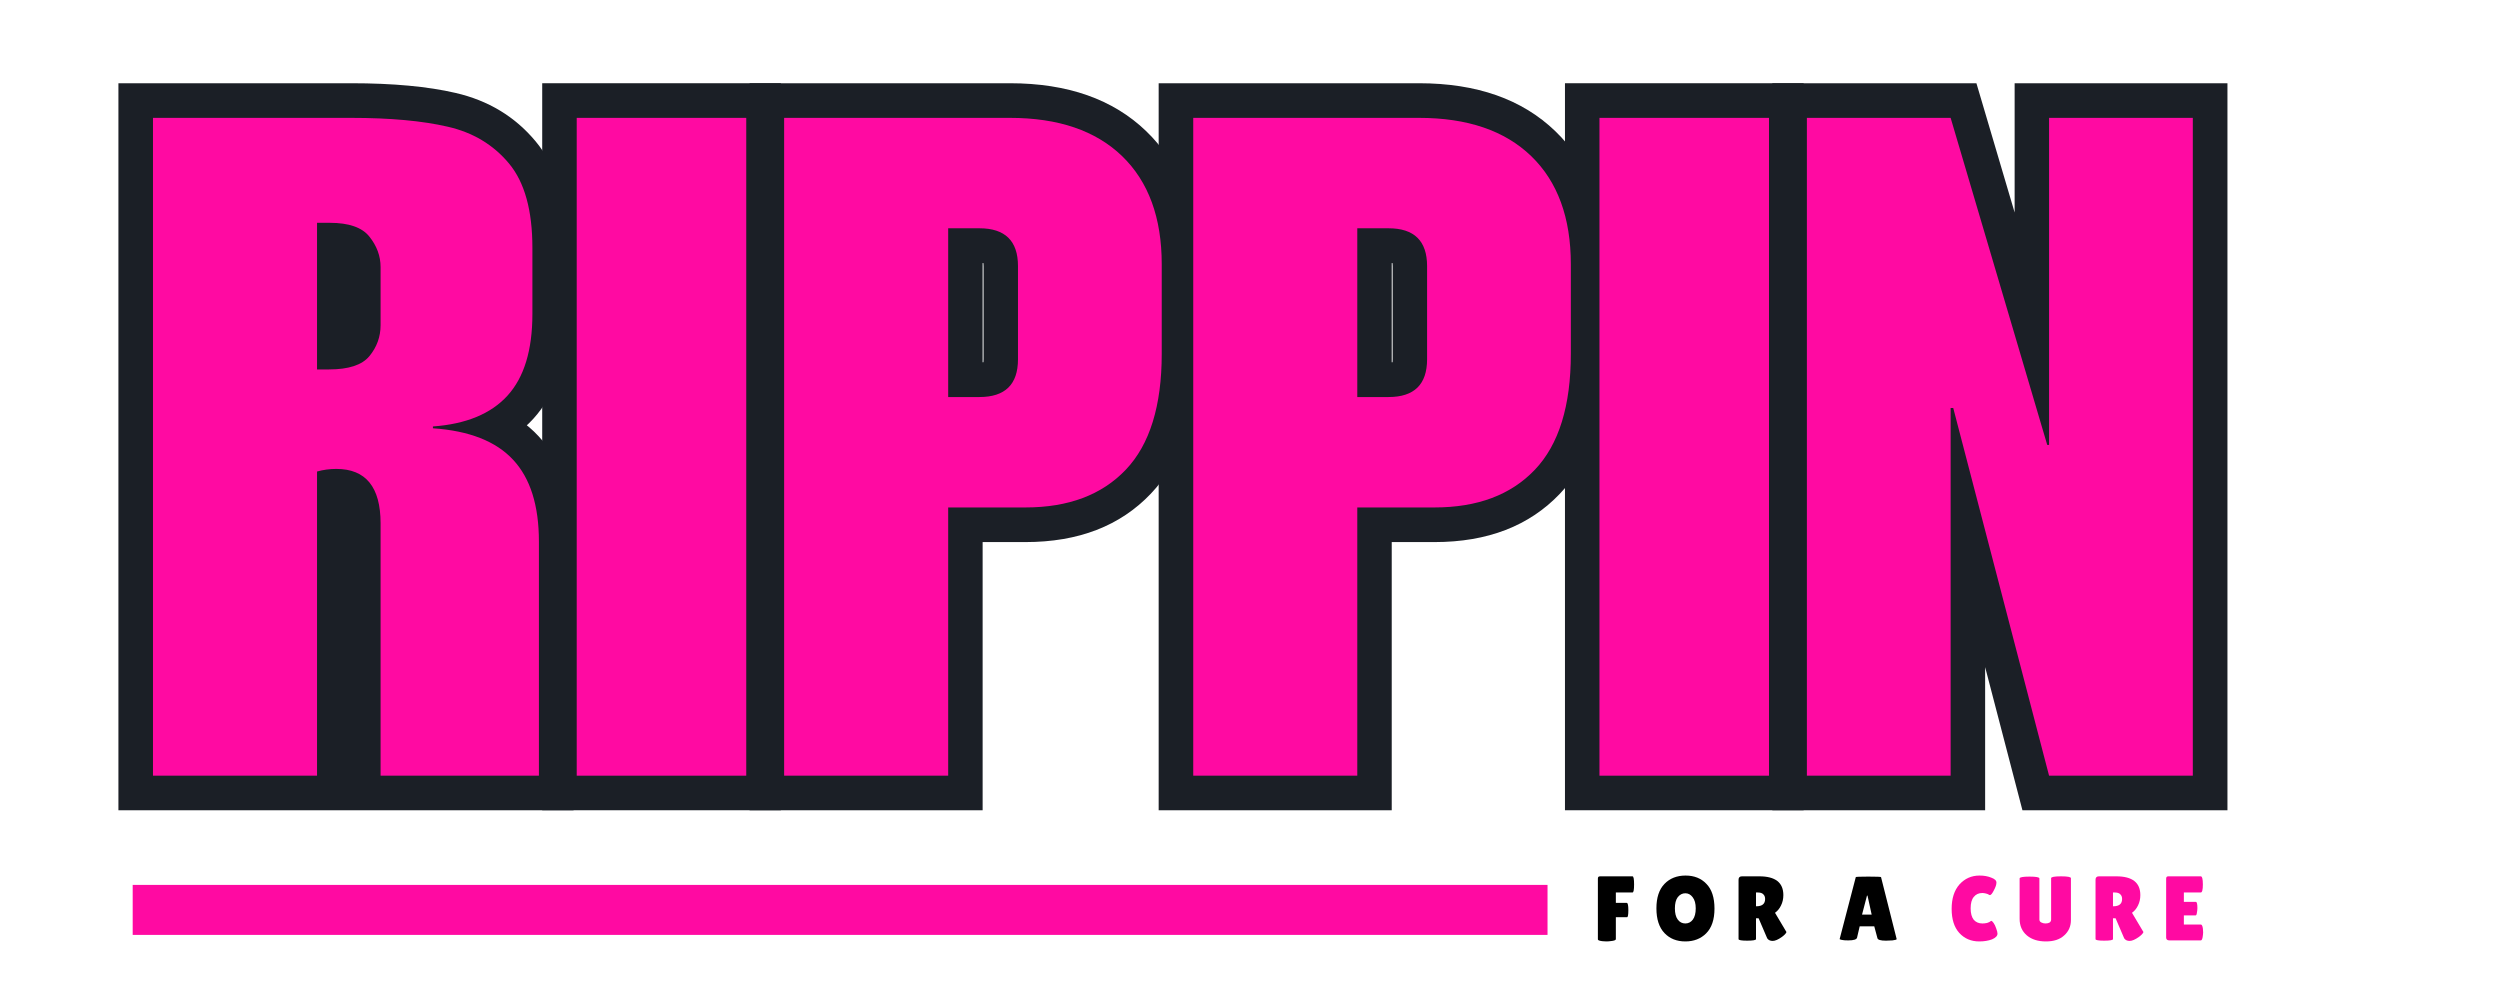
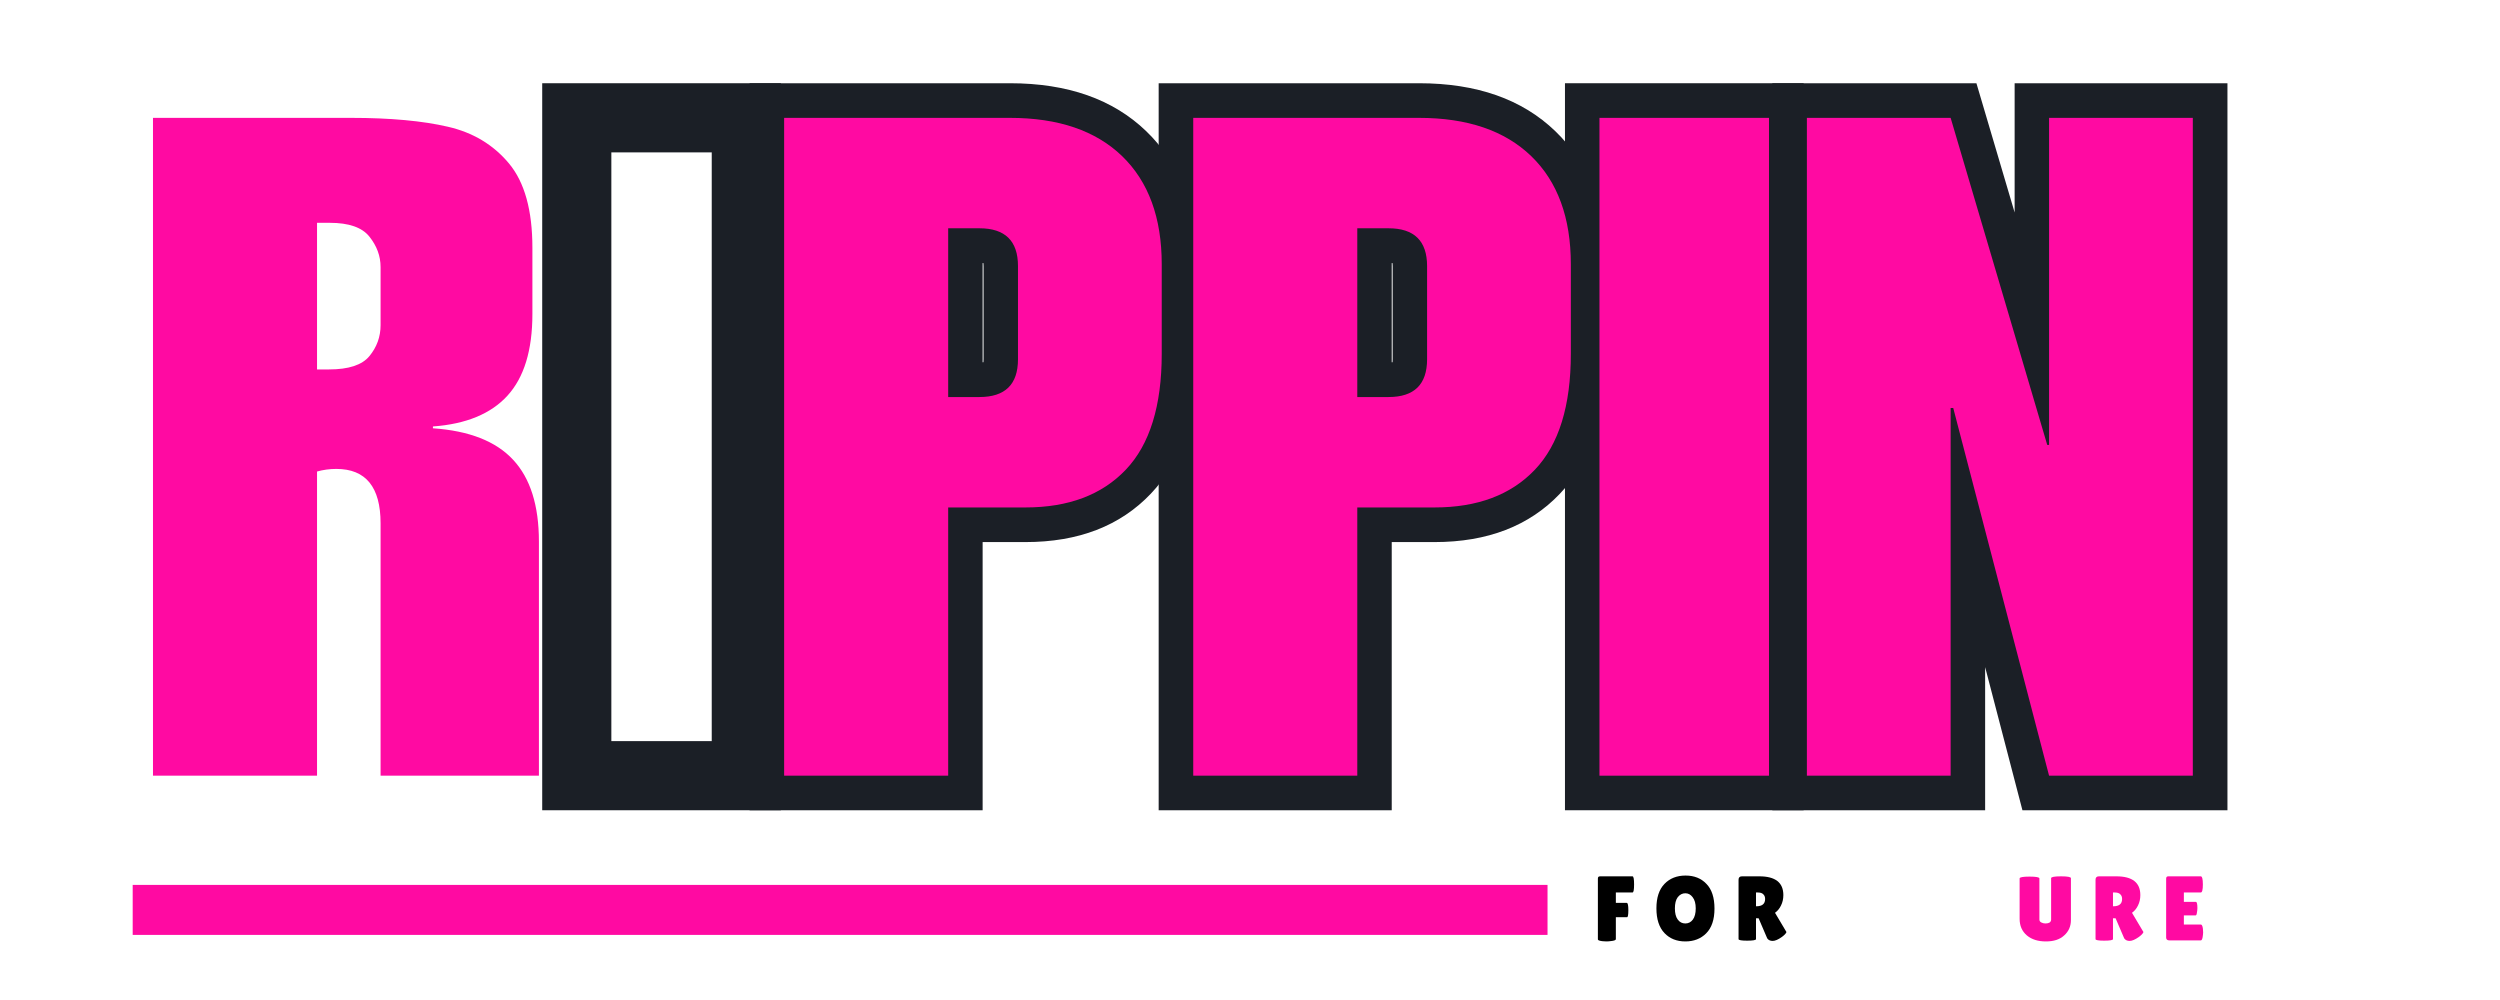
<svg xmlns="http://www.w3.org/2000/svg" width="200" zoomAndPan="magnify" viewBox="0 0 150 60" height="80" preserveAspectRatio="xMidYMid meet">
  <defs>
    <g />
    <clipPath id="8249232ef7">
      <rect x="0" width="135" y="0" height="60" />
    </clipPath>
    <clipPath id="1aafc035e5">
      <path d="M 0.52 1 L 4 1 L 4 6 L 0.52 6 Z M 0.52 1 " clip-rule="nonzero" />
    </clipPath>
    <clipPath id="38a5e818b2">
      <rect x="0" width="39" y="0" height="7" />
    </clipPath>
  </defs>
  <g transform="matrix(1, 0, 0, 1, 3, -0)">
    <g clip-path="url(#8249232ef7)">
      <g fill="#1b1f26" fill-opacity="1">
        <g transform="translate(4.96, 46.541)">
          <g>
-             <path d="M 26.066 -31.676 L 26.066 -27.695 C 26.066 -24.984 25.387 -22.887 24.031 -21.406 C 22.664 -19.914 20.711 -19.074 18.176 -18.887 L 18.023 -20.953 L 20.094 -20.953 L 20.094 -20.844 L 18.023 -20.844 L 18.164 -22.91 C 20.883 -22.727 22.941 -21.883 24.348 -20.375 C 25.75 -18.871 26.453 -16.762 26.453 -14.043 L 26.453 2.074 L 12.797 2.074 L 12.797 -15.148 C 12.797 -15.508 12.766 -15.801 12.703 -16.031 C 12.672 -16.156 12.637 -16.242 12.602 -16.285 L 12.594 -16.289 C 12.512 -16.32 12.387 -16.336 12.219 -16.336 C 12.016 -16.336 11.828 -16.309 11.652 -16.258 L 11.059 -18.242 L 13.129 -18.242 L 13.129 2.074 L -0.855 2.074 L -0.855 -41.547 L 13.102 -41.547 C 15.617 -41.547 17.711 -41.352 19.375 -40.965 C 21.336 -40.512 22.938 -39.547 24.172 -38.066 C 25.434 -36.555 26.066 -34.426 26.066 -31.676 Z M 21.918 -31.676 C 21.918 -33.426 21.609 -34.668 20.992 -35.406 C 20.352 -36.176 19.5 -36.684 18.438 -36.926 C 17.082 -37.242 15.305 -37.398 13.102 -37.398 L 1.215 -37.398 L 1.215 -39.473 L 3.289 -39.473 L 3.289 0 L 1.215 0 L 1.215 -2.074 L 11.059 -2.074 L 11.059 0 L 8.984 0 L 8.984 -19.785 L 10.461 -20.23 C 11.023 -20.398 11.609 -20.484 12.219 -20.484 C 13.758 -20.484 14.957 -19.957 15.816 -18.902 C 16.566 -17.977 16.945 -16.727 16.945 -15.148 L 16.945 0 L 14.871 0 L 14.871 -2.074 L 24.379 -2.074 L 24.379 0 L 22.309 0 L 22.309 -14.043 C 22.309 -15.672 21.977 -16.84 21.316 -17.547 C 20.656 -18.254 19.512 -18.664 17.883 -18.773 L 15.949 -18.906 L 15.949 -22.879 L 17.871 -23.02 C 19.312 -23.125 20.348 -23.52 20.973 -24.203 C 21.605 -24.895 21.918 -26.059 21.918 -27.695 Z M 11.773 -26.453 C 12.145 -26.453 12.426 -26.484 12.617 -26.551 C 12.656 -26.562 12.68 -26.57 12.691 -26.578 C 12.664 -26.562 12.637 -26.535 12.609 -26.504 C 12.734 -26.652 12.797 -26.832 12.797 -27.035 L 12.797 -30.516 C 12.797 -30.695 12.727 -30.871 12.59 -31.047 C 12.609 -31.02 12.633 -30.996 12.656 -30.984 C 12.648 -30.988 12.629 -30.996 12.598 -31.004 C 12.426 -31.066 12.168 -31.098 11.832 -31.098 L 11.059 -31.098 L 11.059 -33.172 L 13.129 -33.172 L 13.129 -24.379 L 11.059 -24.379 L 11.059 -26.453 Z M 11.773 -22.309 L 8.984 -22.309 L 8.984 -35.242 L 11.832 -35.242 C 13.637 -35.242 14.969 -34.707 15.828 -33.637 C 16.57 -32.703 16.945 -31.664 16.945 -30.516 L 16.945 -27.035 C 16.945 -25.836 16.566 -24.777 15.805 -23.859 C 14.949 -22.824 13.605 -22.309 11.773 -22.309 Z M 11.773 -22.309 " />
-           </g>
+             </g>
        </g>
      </g>
      <g fill="#1b1f26" fill-opacity="1">
        <g transform="translate(30.556, 46.541)">
          <g>
            <path d="M -1.023 -41.547 L 13.297 -41.547 L 13.297 2.074 L -1.023 2.074 Z M 3.125 -37.398 L 3.125 -2.074 L 9.148 -2.074 L 9.148 -37.398 Z M 3.125 -37.398 " />
          </g>
        </g>
      </g>
      <g fill="#1b1f26" fill-opacity="1">
        <g transform="translate(42.829, 46.541)">
          <g>
            <path d="M 25.957 -30.684 L 25.957 -25.32 C 25.957 -21.633 25.047 -18.836 23.227 -16.926 C 21.383 -14.984 18.875 -14.016 15.699 -14.016 L 11.059 -14.016 L 11.059 -16.086 L 13.129 -16.086 L 13.129 2.074 L -0.855 2.074 L -0.855 -41.547 L 14.762 -41.547 C 18.23 -41.547 20.957 -40.586 22.945 -38.668 C 24.953 -36.734 25.957 -34.07 25.957 -30.684 Z M 21.809 -30.684 C 21.809 -32.895 21.227 -34.562 20.066 -35.688 C 18.883 -36.828 17.113 -37.398 14.762 -37.398 L 1.215 -37.398 L 1.215 -39.473 L 3.289 -39.473 L 3.289 0 L 1.215 0 L 1.215 -2.074 L 11.059 -2.074 L 11.059 0 L 8.984 0 L 8.984 -18.16 L 15.699 -18.16 C 17.688 -18.16 19.195 -18.703 20.223 -19.781 C 21.281 -20.895 21.809 -22.738 21.809 -25.32 Z M 13.184 -24.988 L 13.184 -30.57 C 13.184 -30.719 13.172 -30.828 13.152 -30.895 C 13.16 -30.863 13.188 -30.828 13.23 -30.789 C 13.266 -30.75 13.293 -30.73 13.312 -30.727 C 13.23 -30.75 13.105 -30.766 12.938 -30.766 L 11.059 -30.766 L 11.059 -32.84 L 13.129 -32.84 L 13.129 -22.723 L 11.059 -22.723 L 11.059 -24.793 L 12.938 -24.793 C 13.105 -24.793 13.23 -24.809 13.312 -24.836 C 13.293 -24.828 13.266 -24.809 13.23 -24.773 C 13.188 -24.73 13.16 -24.695 13.152 -24.668 C 13.172 -24.734 13.184 -24.84 13.184 -24.988 Z M 17.332 -24.988 C 17.332 -23.648 16.93 -22.59 16.125 -21.805 C 15.336 -21.035 14.273 -20.648 12.938 -20.648 L 8.984 -20.648 L 8.984 -34.91 L 12.938 -34.91 C 14.273 -34.91 15.336 -34.527 16.125 -33.754 C 16.93 -32.969 17.332 -31.91 17.332 -30.57 Z M 17.332 -24.988 " />
          </g>
        </g>
      </g>
      <g fill="#1b1f26" fill-opacity="1">
        <g transform="translate(67.375, 46.541)">
          <g>
            <path d="M 25.957 -30.684 L 25.957 -25.32 C 25.957 -21.633 25.047 -18.836 23.227 -16.926 C 21.383 -14.984 18.875 -14.016 15.699 -14.016 L 11.059 -14.016 L 11.059 -16.086 L 13.129 -16.086 L 13.129 2.074 L -0.855 2.074 L -0.855 -41.547 L 14.762 -41.547 C 18.23 -41.547 20.957 -40.586 22.945 -38.668 C 24.953 -36.734 25.957 -34.07 25.957 -30.684 Z M 21.809 -30.684 C 21.809 -32.895 21.227 -34.562 20.066 -35.688 C 18.883 -36.828 17.113 -37.398 14.762 -37.398 L 1.215 -37.398 L 1.215 -39.473 L 3.289 -39.473 L 3.289 0 L 1.215 0 L 1.215 -2.074 L 11.059 -2.074 L 11.059 0 L 8.984 0 L 8.984 -18.16 L 15.699 -18.16 C 17.688 -18.16 19.195 -18.703 20.223 -19.781 C 21.281 -20.895 21.809 -22.738 21.809 -25.32 Z M 13.184 -24.988 L 13.184 -30.57 C 13.184 -30.719 13.172 -30.828 13.152 -30.895 C 13.16 -30.863 13.188 -30.828 13.23 -30.789 C 13.266 -30.75 13.293 -30.73 13.312 -30.727 C 13.23 -30.75 13.105 -30.766 12.938 -30.766 L 11.059 -30.766 L 11.059 -32.84 L 13.129 -32.84 L 13.129 -22.723 L 11.059 -22.723 L 11.059 -24.793 L 12.938 -24.793 C 13.105 -24.793 13.23 -24.809 13.312 -24.836 C 13.293 -24.828 13.266 -24.809 13.23 -24.773 C 13.188 -24.73 13.16 -24.695 13.152 -24.668 C 13.172 -24.734 13.184 -24.84 13.184 -24.988 Z M 17.332 -24.988 C 17.332 -23.648 16.93 -22.59 16.125 -21.805 C 15.336 -21.035 14.273 -20.648 12.938 -20.648 L 8.984 -20.648 L 8.984 -34.91 L 12.938 -34.91 C 14.273 -34.91 15.336 -34.527 16.125 -33.754 C 16.93 -32.969 17.332 -31.91 17.332 -30.57 Z M 17.332 -24.988 " />
          </g>
        </g>
      </g>
      <g fill="#1b1f26" fill-opacity="1">
        <g transform="translate(91.921, 46.541)">
          <g>
            <path d="M -1.023 -41.547 L 13.297 -41.547 L 13.297 2.074 L -1.023 2.074 Z M 3.125 -37.398 L 3.125 -2.074 L 9.148 -2.074 L 9.148 -37.398 Z M 3.125 -37.398 " />
          </g>
        </g>
      </g>
      <g fill="#1b1f26" fill-opacity="1">
        <g transform="translate(104.194, 46.541)">
          <g>
            <path d="M 15.645 -21.918 L 15.754 -21.918 L 15.754 -19.848 L 13.684 -19.848 L 13.684 -41.547 L 26.453 -41.547 L 26.453 2.074 L 14.152 2.074 L 8 -21.535 L 10.008 -22.059 L 10.008 -19.984 L 9.84 -19.984 L 9.84 -22.059 L 11.914 -22.059 L 11.914 2.074 L -0.855 2.074 L -0.855 -41.547 L 11.391 -41.547 L 17.633 -20.434 L 15.645 -19.848 Z M 14.098 -17.773 L 7.852 -38.883 L 9.84 -39.473 L 9.84 -37.398 L 1.215 -37.398 L 1.215 -39.473 L 3.289 -39.473 L 3.289 0 L 1.215 0 L 1.215 -2.074 L 9.84 -2.074 L 9.84 0 L 7.766 0 L 7.766 -24.133 L 11.609 -24.133 L 17.762 -0.523 L 15.754 0 L 15.754 -2.074 L 24.379 -2.074 L 24.379 0 L 22.309 0 L 22.309 -39.473 L 24.379 -39.473 L 24.379 -37.398 L 15.754 -37.398 L 15.754 -39.473 L 17.828 -39.473 L 17.828 -17.773 Z M 14.098 -17.773 " />
          </g>
        </g>
      </g>
      <g fill="#ff0aa2" fill-opacity="1">
        <g transform="translate(4.96, 46.541)">
          <g>
            <path d="M 23.984 -31.672 L 23.984 -27.703 C 23.984 -25.523 23.484 -23.891 22.484 -22.797 C 21.492 -21.711 20.004 -21.098 18.016 -20.953 L 18.016 -20.844 C 20.191 -20.695 21.797 -20.066 22.828 -18.953 C 23.859 -17.848 24.375 -16.211 24.375 -14.047 L 24.375 0 L 14.875 0 L 14.875 -15.141 C 14.875 -17.316 13.988 -18.406 12.219 -18.406 C 11.812 -18.406 11.426 -18.352 11.062 -18.25 L 11.062 0 L 1.219 0 L 1.219 -39.469 L 13.109 -39.469 C 15.461 -39.469 17.395 -39.289 18.906 -38.938 C 20.414 -38.594 21.641 -37.859 22.578 -36.734 C 23.516 -35.609 23.984 -33.922 23.984 -31.672 Z M 11.781 -24.375 C 12.957 -24.375 13.766 -24.641 14.203 -25.172 C 14.648 -25.711 14.875 -26.332 14.875 -27.031 L 14.875 -30.516 C 14.875 -31.18 14.648 -31.789 14.203 -32.344 C 13.766 -32.895 12.973 -33.172 11.828 -33.172 L 11.062 -33.172 L 11.062 -24.375 Z M 11.781 -24.375 " />
          </g>
        </g>
      </g>
      <g fill="#ff0aa2" fill-opacity="1">
        <g transform="translate(30.556, 46.541)">
          <g>
-             <path d="M 11.219 0 L 1.047 0 L 1.047 -39.469 L 11.219 -39.469 Z M 11.219 0 " />
-           </g>
+             </g>
        </g>
      </g>
      <g fill="#ff0aa2" fill-opacity="1">
        <g transform="translate(42.829, 46.541)">
          <g>
            <path d="M 23.875 -30.688 L 23.875 -25.312 C 23.875 -22.188 23.156 -19.867 21.719 -18.359 C 20.281 -16.848 18.273 -16.094 15.703 -16.094 L 11.062 -16.094 L 11.062 0 L 1.219 0 L 1.219 -39.469 L 14.766 -39.469 C 17.672 -39.469 19.914 -38.703 21.5 -37.172 C 23.082 -35.641 23.875 -33.477 23.875 -30.688 Z M 15.25 -24.984 L 15.25 -30.578 C 15.25 -32.086 14.477 -32.844 12.938 -32.844 L 11.062 -32.844 L 11.062 -22.719 L 12.938 -22.719 C 14.477 -22.719 15.25 -23.473 15.25 -24.984 Z M 15.25 -24.984 " />
          </g>
        </g>
      </g>
      <g fill="#ff0aa2" fill-opacity="1">
        <g transform="translate(67.375, 46.541)">
          <g>
            <path d="M 23.875 -30.688 L 23.875 -25.312 C 23.875 -22.188 23.156 -19.867 21.719 -18.359 C 20.281 -16.848 18.273 -16.094 15.703 -16.094 L 11.062 -16.094 L 11.062 0 L 1.219 0 L 1.219 -39.469 L 14.766 -39.469 C 17.672 -39.469 19.914 -38.703 21.5 -37.172 C 23.082 -35.641 23.875 -33.477 23.875 -30.688 Z M 15.25 -24.984 L 15.25 -30.578 C 15.25 -32.086 14.477 -32.844 12.938 -32.844 L 11.062 -32.844 L 11.062 -22.719 L 12.938 -22.719 C 14.477 -22.719 15.25 -23.473 15.25 -24.984 Z M 15.25 -24.984 " />
          </g>
        </g>
      </g>
      <g fill="#ff0aa2" fill-opacity="1">
        <g transform="translate(91.921, 46.541)">
          <g>
            <path d="M 11.219 0 L 1.047 0 L 1.047 -39.469 L 11.219 -39.469 Z M 11.219 0 " />
          </g>
        </g>
      </g>
      <g fill="#ff0aa2" fill-opacity="1">
        <g transform="translate(104.194, 46.541)">
          <g>
            <path d="M 15.641 -19.844 L 15.75 -19.844 L 15.75 -39.469 L 24.375 -39.469 L 24.375 0 L 15.75 0 L 10 -22.062 L 9.844 -22.062 L 9.844 0 L 1.219 0 L 1.219 -39.469 L 9.844 -39.469 Z M 15.641 -19.844 " />
          </g>
        </g>
      </g>
    </g>
  </g>
  <g transform="matrix(1, 0, 0, 1, 95, 51)">
    <g clip-path="url(#38a5e818b2)">
      <g clip-path="url(#1aafc035e5)">
        <g fill="#000000" fill-opacity="1">
          <g transform="translate(0.623, 5.424)">
            <g>
              <path d="M 2.328 -3.844 C 2.391 -3.844 2.422 -3.68 2.422 -3.359 C 2.422 -3.035 2.391 -2.875 2.328 -2.875 L 1.328 -2.875 L 1.328 -2.25 L 1.984 -2.25 C 2.047 -2.25 2.078 -2.102 2.078 -1.812 C 2.078 -1.531 2.051 -1.391 2 -1.391 L 1.328 -1.391 L 1.328 -0.078 C 1.328 -0.023 1.254 0.008 1.109 0.031 C 0.973 0.051 0.859 0.062 0.766 0.062 L 0.516 0.047 C 0.336 0.023 0.25 -0.008 0.25 -0.062 L 0.25 -3.703 C 0.25 -3.754 0.258 -3.789 0.281 -3.812 C 0.301 -3.832 0.336 -3.844 0.391 -3.844 Z M 2.328 -3.844 " />
            </g>
          </g>
        </g>
      </g>
      <g fill="#000000" fill-opacity="1">
        <g transform="translate(4.213, 5.424)">
          <g>
            <path d="M 1.906 0.062 C 1.395 0.062 0.977 -0.102 0.656 -0.438 C 0.332 -0.781 0.172 -1.273 0.172 -1.922 C 0.172 -2.566 0.332 -3.055 0.656 -3.391 C 0.977 -3.723 1.398 -3.891 1.922 -3.891 C 2.441 -3.891 2.859 -3.723 3.172 -3.391 C 3.492 -3.066 3.656 -2.57 3.656 -1.906 C 3.656 -1.25 3.488 -0.754 3.156 -0.422 C 2.832 -0.098 2.414 0.062 1.906 0.062 Z M 1.906 -2.828 C 1.727 -2.828 1.578 -2.75 1.453 -2.594 C 1.336 -2.438 1.281 -2.211 1.281 -1.922 C 1.281 -1.629 1.336 -1.406 1.453 -1.25 C 1.566 -1.094 1.719 -1.016 1.906 -1.016 C 2.094 -1.016 2.242 -1.094 2.359 -1.25 C 2.473 -1.406 2.531 -1.629 2.531 -1.922 C 2.531 -2.211 2.469 -2.438 2.344 -2.594 C 2.227 -2.75 2.082 -2.828 1.906 -2.828 Z M 1.906 -2.828 " />
          </g>
        </g>
      </g>
      <g fill="#000000" fill-opacity="1">
        <g transform="translate(9.032, 5.424)">
          <g>
            <path d="M 1.328 -0.078 C 1.328 -0.016 1.148 0.016 0.797 0.016 C 0.453 0.016 0.281 -0.016 0.281 -0.078 L 0.281 -3.641 C 0.281 -3.773 0.348 -3.844 0.484 -3.844 L 1.531 -3.844 C 2.488 -3.844 2.969 -3.469 2.969 -2.719 C 2.969 -2.488 2.922 -2.281 2.828 -2.094 C 2.742 -1.914 2.625 -1.77 2.469 -1.656 L 3.156 -0.5 C 3.125 -0.414 3.031 -0.316 2.875 -0.203 C 2.656 -0.047 2.473 0.031 2.328 0.031 C 2.18 0.031 2.07 -0.02 2 -0.125 L 1.484 -1.328 L 1.328 -1.328 Z M 1.328 -2.875 L 1.328 -2.047 L 1.344 -2.047 C 1.695 -2.047 1.875 -2.191 1.875 -2.484 C 1.875 -2.609 1.836 -2.703 1.766 -2.766 C 1.703 -2.836 1.594 -2.875 1.438 -2.875 Z M 1.328 -2.875 " />
          </g>
        </g>
      </g>
      <g fill="#000000" fill-opacity="1">
        <g transform="translate(13.269, 5.424)">
          <g />
        </g>
      </g>
      <g fill="#000000" fill-opacity="1">
        <g transform="translate(15.3, 5.424)">
          <g>
-             <path d="M 2.859 0.016 C 2.535 0.016 2.363 -0.035 2.344 -0.141 L 2.156 -0.844 L 1.281 -0.844 L 1.125 -0.172 C 1.102 -0.055 0.926 0 0.594 0 C 0.414 0 0.285 -0.008 0.203 -0.031 C 0.117 -0.051 0.078 -0.066 0.078 -0.078 L 1.047 -3.797 C 1.047 -3.816 1.297 -3.828 1.797 -3.828 C 2.305 -3.828 2.562 -3.816 2.562 -3.797 L 3.5 -0.078 C 3.5 -0.047 3.414 -0.02 3.25 0 C 3.082 0.008 2.953 0.016 2.859 0.016 Z M 1.422 -1.547 L 2 -1.547 L 1.75 -2.688 L 1.719 -2.688 Z M 1.422 -1.547 " />
-           </g>
+             </g>
        </g>
      </g>
      <g fill="#000000" fill-opacity="1">
        <g transform="translate(19.894, 5.424)">
          <g />
        </g>
      </g>
      <g fill="#ff0aa2" fill-opacity="1">
        <g transform="translate(21.927, 5.424)">
          <g>
-             <path d="M 1.844 -3.891 C 2.113 -3.891 2.348 -3.848 2.547 -3.766 C 2.754 -3.691 2.859 -3.594 2.859 -3.469 C 2.859 -3.344 2.805 -3.188 2.703 -3 C 2.609 -2.812 2.531 -2.719 2.469 -2.719 C 2.445 -2.719 2.422 -2.727 2.391 -2.75 C 2.367 -2.77 2.316 -2.789 2.234 -2.812 C 2.148 -2.832 2.078 -2.844 2.016 -2.844 C 1.797 -2.844 1.625 -2.766 1.5 -2.609 C 1.375 -2.461 1.312 -2.234 1.312 -1.922 C 1.312 -1.617 1.375 -1.391 1.5 -1.234 C 1.633 -1.086 1.805 -1.016 2.016 -1.016 C 2.098 -1.016 2.191 -1.023 2.297 -1.047 C 2.398 -1.078 2.473 -1.113 2.516 -1.156 C 2.523 -1.164 2.539 -1.172 2.562 -1.172 C 2.582 -1.172 2.625 -1.129 2.688 -1.047 C 2.75 -0.961 2.801 -0.852 2.844 -0.719 C 2.895 -0.582 2.922 -0.477 2.922 -0.406 C 2.922 -0.27 2.812 -0.156 2.594 -0.062 C 2.375 0.02 2.117 0.062 1.828 0.062 C 1.336 0.062 0.938 -0.109 0.625 -0.453 C 0.32 -0.797 0.172 -1.273 0.172 -1.891 C 0.172 -2.516 0.328 -3.004 0.641 -3.359 C 0.961 -3.711 1.363 -3.891 1.844 -3.891 Z M 1.844 -3.891 " />
-           </g>
+             </g>
        </g>
      </g>
      <g fill="#ff0aa2" fill-opacity="1">
        <g transform="translate(26.005, 5.424)">
          <g>
            <path d="M 2.062 -3.734 C 2.062 -3.805 2.258 -3.844 2.656 -3.844 C 3.051 -3.844 3.25 -3.805 3.25 -3.734 L 3.25 -1.219 C 3.25 -0.844 3.113 -0.535 2.844 -0.297 C 2.582 -0.055 2.219 0.062 1.75 0.062 C 1.281 0.062 0.898 -0.055 0.609 -0.297 C 0.316 -0.547 0.172 -0.879 0.172 -1.297 L 0.172 -3.719 C 0.172 -3.789 0.367 -3.828 0.766 -3.828 C 1.16 -3.828 1.359 -3.789 1.359 -3.719 L 1.359 -1.25 C 1.359 -1.176 1.395 -1.117 1.469 -1.078 C 1.551 -1.035 1.633 -1.016 1.719 -1.016 C 1.812 -1.016 1.891 -1.031 1.953 -1.062 C 2.023 -1.102 2.062 -1.164 2.062 -1.25 Z M 2.062 -3.734 " />
          </g>
        </g>
      </g>
      <g fill="#ff0aa2" fill-opacity="1">
        <g transform="translate(30.451, 5.424)">
          <g>
            <path d="M 1.328 -0.078 C 1.328 -0.016 1.148 0.016 0.797 0.016 C 0.453 0.016 0.281 -0.016 0.281 -0.078 L 0.281 -3.641 C 0.281 -3.773 0.348 -3.844 0.484 -3.844 L 1.531 -3.844 C 2.488 -3.844 2.969 -3.469 2.969 -2.719 C 2.969 -2.488 2.922 -2.281 2.828 -2.094 C 2.742 -1.914 2.625 -1.77 2.469 -1.656 L 3.156 -0.5 C 3.125 -0.414 3.031 -0.316 2.875 -0.203 C 2.656 -0.047 2.473 0.031 2.328 0.031 C 2.18 0.031 2.07 -0.02 2 -0.125 L 1.484 -1.328 L 1.328 -1.328 Z M 1.328 -2.875 L 1.328 -2.047 L 1.344 -2.047 C 1.695 -2.047 1.875 -2.191 1.875 -2.484 C 1.875 -2.609 1.836 -2.703 1.766 -2.766 C 1.703 -2.836 1.594 -2.875 1.438 -2.875 Z M 1.328 -2.875 " />
          </g>
        </g>
      </g>
      <g fill="#ff0aa2" fill-opacity="1">
        <g transform="translate(34.688, 5.424)">
          <g>
            <path d="M 2.062 -2.312 C 2.125 -2.312 2.156 -2.188 2.156 -1.938 C 2.156 -1.852 2.145 -1.758 2.125 -1.656 C 2.113 -1.551 2.086 -1.5 2.047 -1.5 L 1.344 -1.5 L 1.344 -0.953 L 2.359 -0.953 C 2.422 -0.953 2.461 -0.875 2.484 -0.719 C 2.492 -0.645 2.5 -0.566 2.5 -0.484 C 2.5 -0.41 2.488 -0.312 2.469 -0.188 C 2.445 -0.062 2.41 0 2.359 0 L 0.484 0 C 0.348 0 0.281 -0.055 0.281 -0.172 L 0.281 -3.703 C 0.281 -3.797 0.32 -3.844 0.406 -3.844 L 2.359 -3.844 C 2.441 -3.844 2.484 -3.68 2.484 -3.359 C 2.484 -3.035 2.441 -2.875 2.359 -2.875 L 1.344 -2.875 L 1.344 -2.312 Z M 2.062 -2.312 " />
          </g>
        </g>
      </g>
    </g>
  </g>
  <path stroke-linecap="butt" transform="matrix(0.75, 0, -0, 0.75, 7.96, 53.095)" fill="none" stroke-linejoin="miter" d="M 0.002 1.999 L 113.189 1.999 " stroke="#ff0aa2" stroke-width="4" stroke-opacity="1" stroke-miterlimit="4" />
</svg>